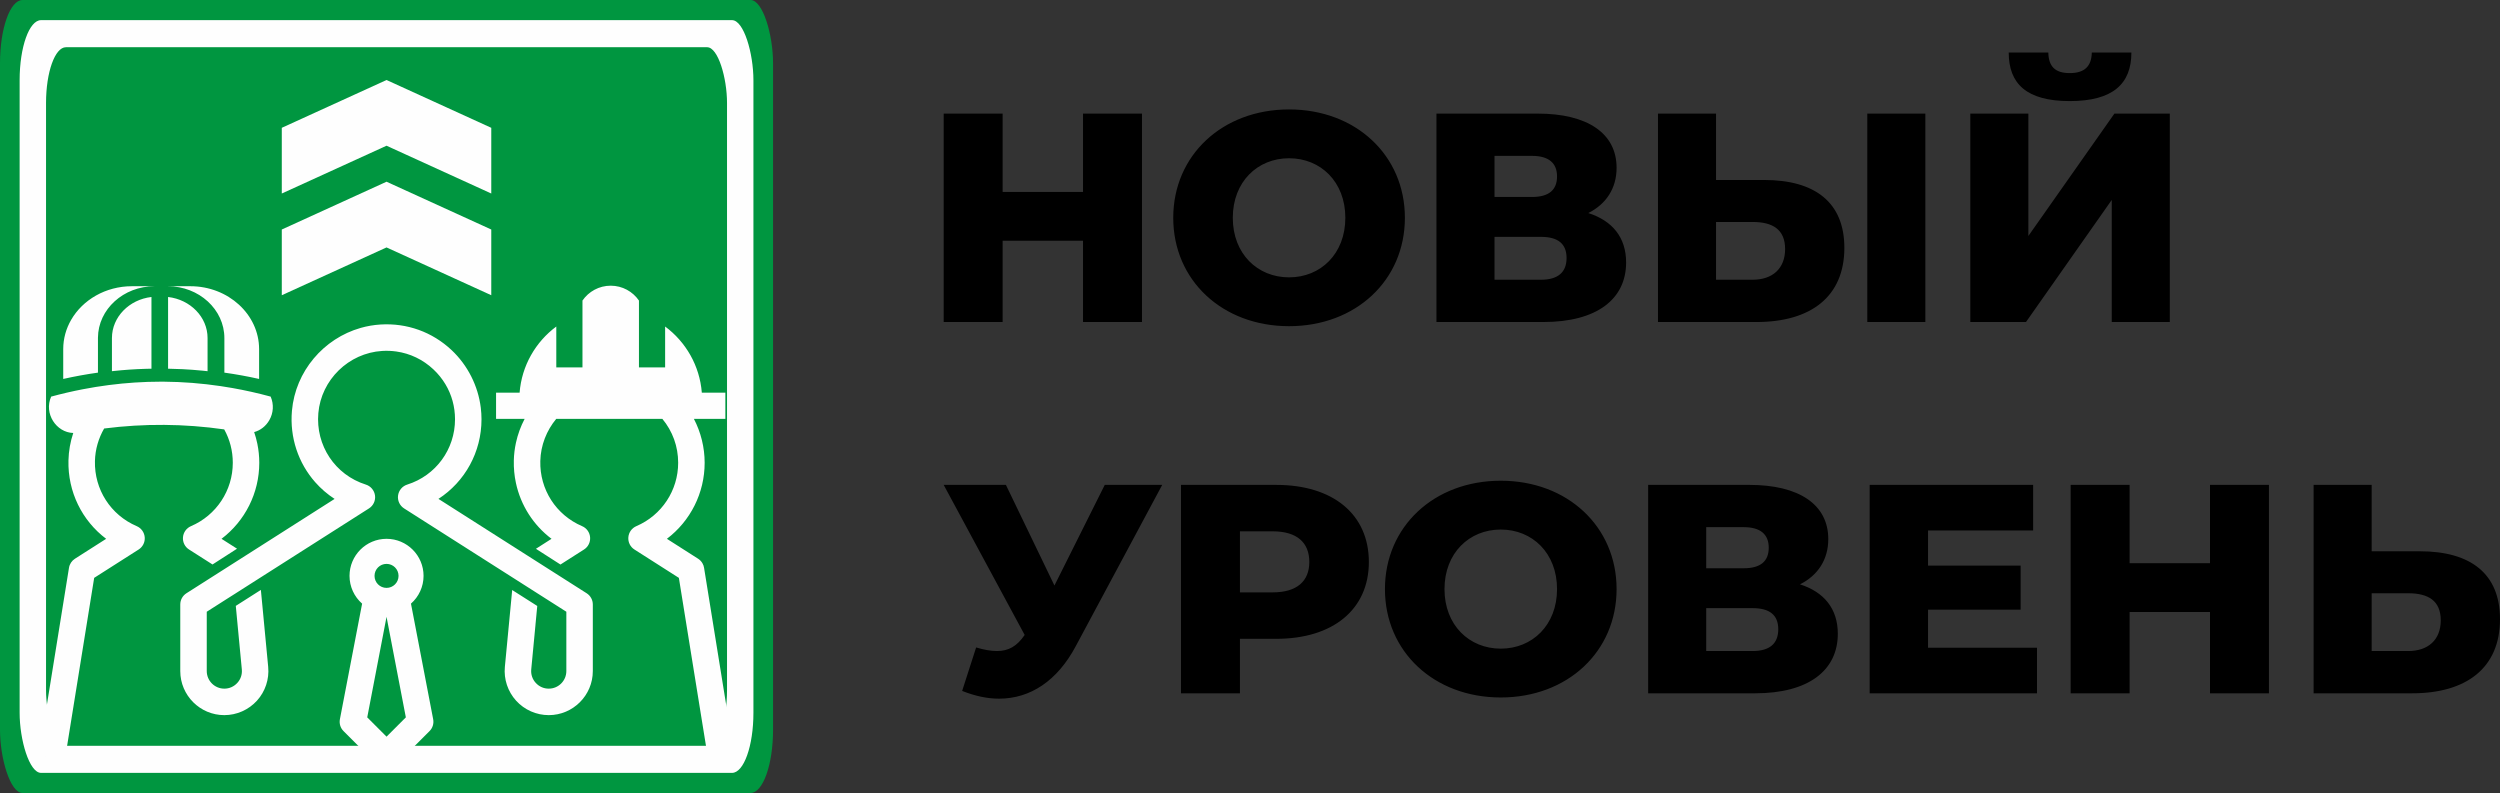
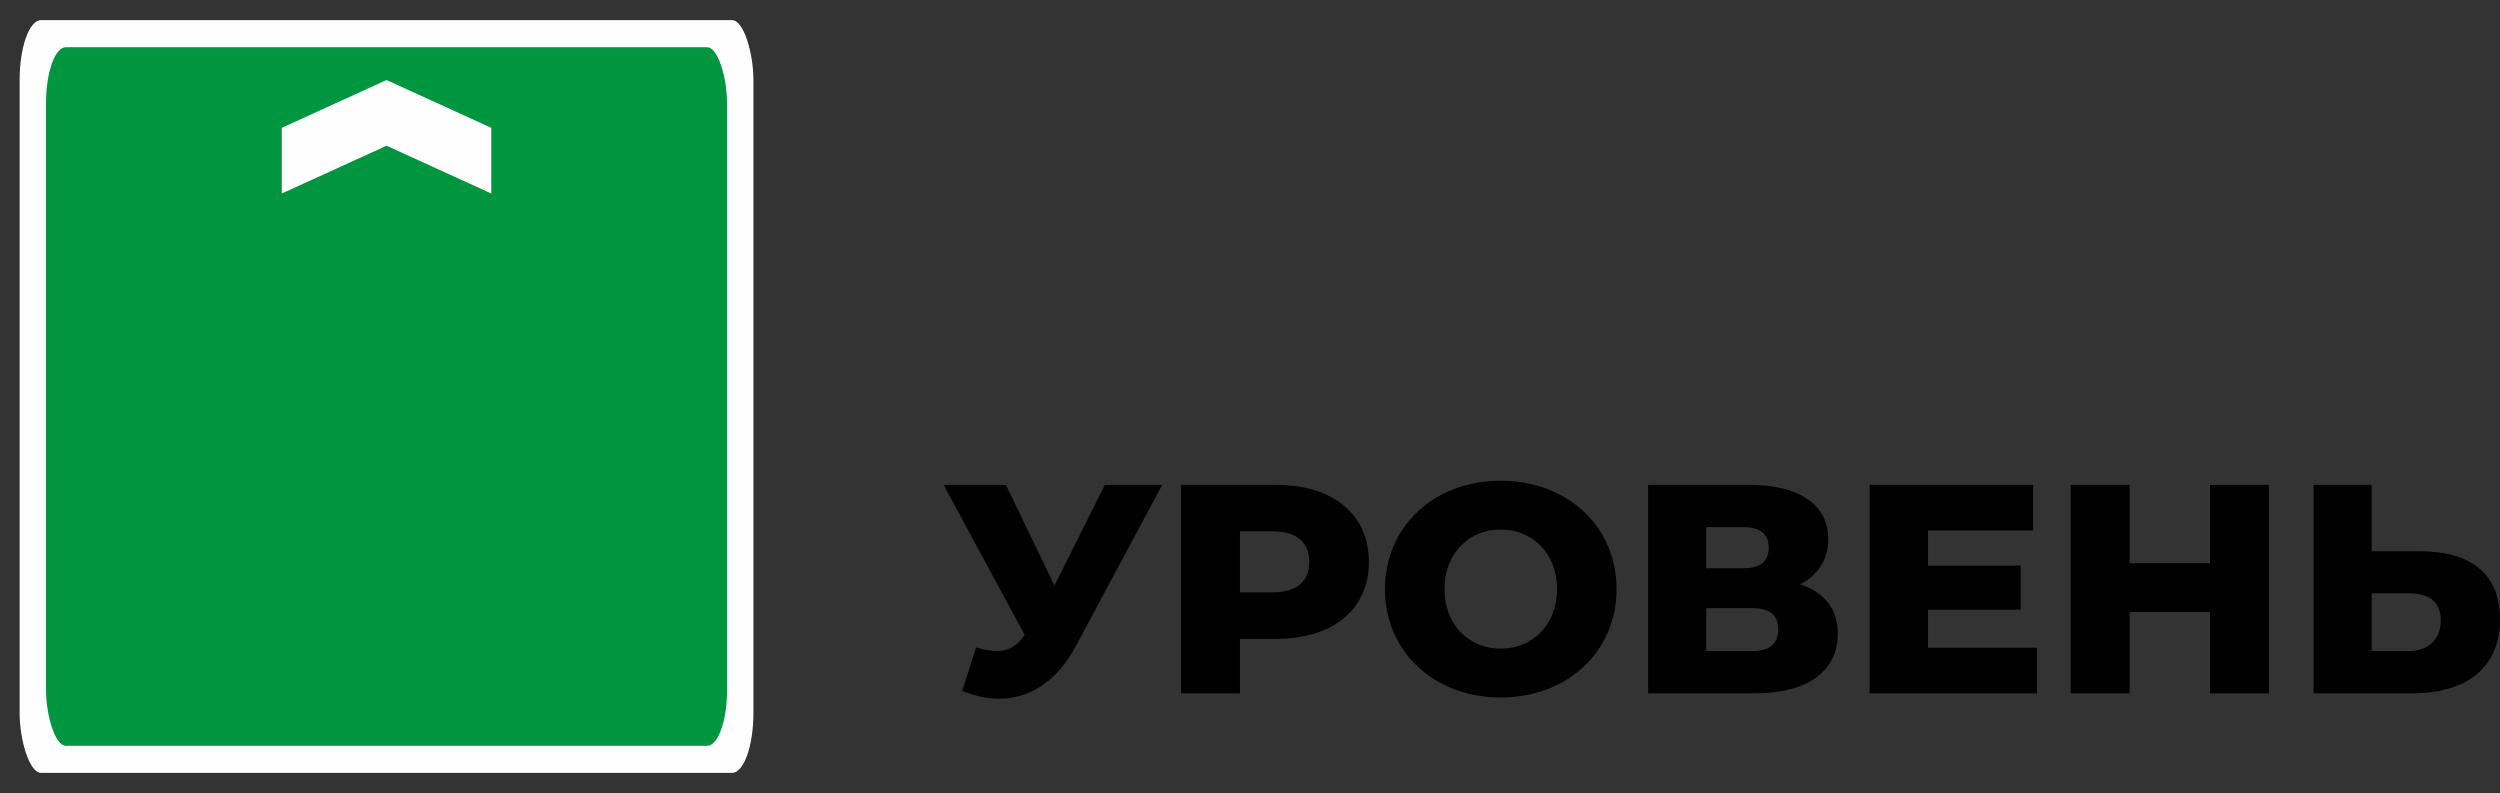
<svg xmlns="http://www.w3.org/2000/svg" xml:space="preserve" width="224.105mm" height="71.088mm" version="1.1" style="shape-rendering:geometricPrecision; text-rendering:geometricPrecision; image-rendering:optimizeQuality; fill-rule:evenodd; clip-rule:evenodd" viewBox="0 0 20912.24 6633.51">
  <rect x="0" y="0" width="20912.24" height="6633.51" fill="#333333" stroke="none" />
  <defs>
    <style type="text/css"> .fil1 {fill:#FEFEFE} .fil0 {fill:#009640} .fil2 {fill:#FEFEFE;fill-rule:nonzero} .fil3 {fill:black;fill-rule:nonzero} </style>
  </defs>
  <g id="Слой_x0020_1">
    <g id="_1627148791824">
      <g>
-         <rect class="fil0" x="-0" y="-0.01" width="6466.58" height="6633.51" rx="188.94" ry="529.46" />
        <rect class="fil1" x="164.21" y="168.45" width="6138.14" height="6296.6" rx="179.35" ry="502.57" />
        <rect class="fil0" x="385.1" y="395.03" width="5696.37" height="5843.43" rx="166.44" ry="466.4" />
-         <path class="fil1" d="M1143.89 4401.29c-218.32,-93.3 -355.42,-307.18 -349.76,-544.46 2.37,-98.51 30.15,-191.5 77.02,-272.43 334.64,-42.81 669.75,-40.34 1004.32,7.41 46.91,84.29 71.82,179.57 71.82,279.3 0,231.12 -137.34,439.11 -350,530.18 -37.66,16.24 -63.5,51.94 -66.71,92.8 -3.44,41.09 16,80.47 50.71,102.38l196.42 125.29 205.04 -131.95 -129.73 -82.7c196.18,-148.67 315.8,-382.25 315.8,-636.02 0,-53.94 -5.54,-107.42 -16.31,-159.65 -6.77,-32.94 -15.62,-65.37 -26.44,-97.11 52.37,-14.21 97.71,-49.23 126.67,-99.51 35.08,-60.89 38.92,-133.37 11.26,-197.25 -106.03,-28.86 -212.57,-52.77 -319.26,-71.67 -32.92,-5.82 -65.85,-11.19 -98.79,-16.07 -158.08,-23.42 -316.23,-35.85 -473.32,-37.11 -8.89,-0.07 -17.8,-0.11 -26.7,-0.11 -144.76,0 -290.49,9.5 -436.3,28.38 -72.52,9.39 -145.08,21.1 -217.53,35.12 -88.29,17.07 -176.43,37.57 -264.24,61.47 -62.8,141.15 42.75,300.33 184.91,304.21 -24.28,72.8 -38.25,150.03 -40.16,229.87 -6.41,261.89 113.22,503.11 315.31,655.47l-261.16 166.63c-26.59,16.99 -44.8,44.57 -49.74,75.81l-237.77 1474.14c-9.59,60.31 31.51,117.16 91.81,127.01 60.3,9.59 117.17,-31.5 127,-91.81l18.95 -117.66 210.7 -1307.49 372.17 -237.28c34.47,-21.91 54.14,-61.3 50.7,-102.38 -3.43,-40.86 -29.04,-76.56 -66.7,-92.8zm259.39 -2007.11c261.14,0 473.59,194.48 473.59,433.53l0 289.27c97.02,13.53 193.97,31.17 290.5,52.88l0 -249.28c0,-290.25 -257.97,-526.4 -575.05,-526.4l-189.04 0zm-583.9 430.54c1.75,-237.67 213.51,-430.54 473.58,-430.54l-189.03 0c-220.49,0 -412.4,114.19 -508.86,281.36 -42.25,73.23 -66.18,156.62 -66.18,245.03l0 249.28c96.52,-21.71 193.46,-39.35 290.48,-52.88l0 -289.27c0,-1 0,-1.99 0.01,-2.99zm447.56 216.96l0 -557.42c-186.16,21.48 -330.59,167.31 -330.59,343.45l0 74.83 0 202.47c4.29,-0.48 8.58,-0.94 12.87,-1.41 87.49,-9.43 174.93,-15.51 262.09,-18.18 7.34,-0.23 14.68,-0.44 22.01,-0.61 11.22,-0.27 22.41,-0.49 33.62,-0.65l0 -4.49 0 -38zm139.03 42.5c40.21,0.57 80.49,1.88 120.82,3.89 55.86,2.8 111.8,6.99 167.78,12.55 13.89,1.37 27.81,2.85 41.71,4.4l0 -277.3c0,-176.05 -144.3,-321.81 -330.31,-343.42l0 559.29 0 30.16 0 10.43zm4470.45 2974.86l32.26 199.88c8.85,54.4 55.87,93.04 109.27,93.04 5.66,0 11.81,-0.25 17.72,-1.23 60.31,-9.85 101.41,-66.7 91.56,-127.01l-237.77 -1474.14c-1.97,-13.04 -6.38,-25.59 -13.04,-36.92l0 -0.22c-8.86,-15.53 -21.41,-28.82 -36.67,-38.66l-261.15 -166.63c196.17,-148.67 315.79,-382.25 315.79,-636.02 0,-128.6 -31.57,-254.66 -89.88,-367.26l263.11 0 0 -218.93 -196.86 0c-17.76,-226.74 -134.5,-425.59 -306.99,-553.61l0 342.03 -218.92 0 0 -559.17c-51.7,-75.09 -138.19,-124.37 -236.25,-124.37 -98.06,0 -184.57,49.27 -236.24,124.37l0 559.17 -218.93 0 0 -342.03c-172.46,128.02 -289.22,326.86 -306.99,553.61l-196.86 0 0 210.84 0 8.08 12.14 0 226.87 0c-32.78,62.48 -57.51,129.66 -72.79,200.09 -10.4,47.89 -16.41,97.28 -17.63,147.72 -1.57,64.56 4.52,127.86 17.63,188.89 40.05,186.53 145.6,351.78 297.67,466.58l-130.46 83.44 205.29 131.68 197.16 -125.77c34.45,-21.91 54.15,-61.3 50.71,-102.38 -3.2,-40.86 -29.06,-76.56 -66.71,-92.8 -218.33,-93.3 -355.43,-307.18 -349.76,-544.46 3.2,-133.12 52.8,-256.15 133.23,-352.98l887.8 0c85.59,102.98 132.14,230.96 132.14,367.26 0,231.12 -137.36,439.11 -350.02,530.18 -37.65,16.24 -63.5,51.94 -66.69,92.8 -3.46,41.09 16.23,80.47 50.71,102.38l371.9 237.28 197.65 1225.28zm-1397.34 -832.2l15.02 -158.01 -178.31 -113.43 -31.41 -19.98 -15.99 168.12 -1.37 14.36 -43.93 460.68c-9.84,103.13 24.63,206.02 94.27,282.82 69.67,76.55 169.11,120.61 272.98,120.61 203.06,0 368.47,-165.41 368.47,-368.71l0 -557.02c0,-37.9 -19.45,-73.1 -51.2,-93.53l-298.56 -190.03 -206.03 -131.19 -87.22 -55.55 -648.24 -412.86c221.53,-143.73 360.09,-391.11 360.09,-666.05 0,-32.33 -2.01,-64.51 -5.94,-96.35 -22.61,-182.93 -108.94,-354.86 -244.37,-482.33 -161.45,-151.62 -372.89,-227.68 -594.66,-213.9 -56.8,3.54 -112.09,13.18 -165.2,28.27 -310.21,88.19 -546.44,362.6 -575.43,693.17 -19.72,225.49 54.47,438.73 194.5,597.46 47.05,53.35 101.54,100.54 162.4,139.97l-667.53 425.08 -67.7 43.08 -206.01 131.19 -83.95 53.42 -214.62 136.6c-31.75,20.43 -51.2,55.62 -51.2,93.53l0 557.02c0,203.3 165.41,368.71 368.46,368.71 103.63,0 203.06,-44.06 272.73,-120.61 69.67,-76.55 104.12,-179.69 94.28,-282.82l-47.52 -500.4 -13.77 -143.75 -209.71 133.65 12.56 133.17 37.9 398.25c3.94,41.85 -9.35,81.72 -37.65,112.73 -28.31,31.01 -66.71,48.24 -108.8,48.24 -80.97,0 -146.94,-65.97 -146.94,-147.18l0 -496.22 164.92 -105.11 68.67 -43.57 209.71 -133.65 136.11 -86.65 716.24 -456.25 61.56 -39.22c36.2,-23.14 55.89,-65.23 50.21,-107.81 -5.65,-42.59 -35.43,-78.28 -76.54,-91.33 -257.72,-81.23 -421.16,-327.36 -397.52,-598.12 24.36,-278.87 253.78,-502.37 533.63,-519.85 39.8,-2.44 79.12,-0.92 117.52,4.44 116.2,16.24 224,67.55 311.5,149.88 39.65,37.23 73.21,78.93 100.25,124.01 52.53,87.55 80.41,187.92 80.41,293.2 0,251.56 -160.72,471.11 -399.96,546.43 -41.11,13.05 -70.88,48.74 -76.56,91.33 -5.65,42.58 14.03,84.66 50.23,107.81l548.38 349.27 365.76 232.86 21.83 13.9 187.9 119.74 90.58 57.6 143.01 91.07 0 496.22c0,81.21 -65.97,147.18 -147.2,147.18 -42.08,0 -80.47,-17.24 -108.79,-48.24 -28.31,-31.02 -41.6,-71.13 -37.66,-112.73l35.44 -372.66zm-996.37 56.38l-45.03 -233.84c65.95,-57.85 105.34,-142.27 105.34,-232.36 0,-170.81 -138.82,-309.89 -309.65,-309.89 -170.82,0 -309.65,139.08 -309.65,309.89 0,90.1 39.38,174.52 105.36,232.36l-41.61 216.85 -144.24 750.22c-6.9,36.2 4.42,73.35 30.51,99.2l281.34 281.33c21.66,21.67 49.96,32.49 78.27,32.49 28.3,0 56.62,-10.82 78.27,-32.49l281.33 -281.33c26.09,-25.86 37.42,-63.01 30.52,-99.2l-140.79 -733.24zm-278.39 28.05l29.05 -151.62 29.53 154.08 131.93 686.98 -161.46 161.46 -161.47 -161.46 132.42 -689.44zm129.46 -494c0,55.37 -45.04,100.42 -100.42,100.42 -55.62,0 -100.43,-45.04 -100.43,-100.42 0,-55.63 44.81,-100.43 100.43,-100.43 55.37,0 100.42,44.8 100.42,100.43z" />
-         <path class="fil2" d="M2357.13 2469.55l0 -549.67 876.17 -399.85 876.17 399.85 0 549.67 -876.17 -399.85 -876.17 399.85zm0 -274.83m438.08 -474.77m876.17 0m438.08 474.77m-438.08 74.9m-876.17 0" />
        <path class="fil2" d="M2357.13 1618.76l0 -549.67 876.17 -399.85 876.17 399.85 0 549.67 -876.17 -399.85 -876.17 399.85zm0 -274.83m438.08 -474.77m876.17 0m438.08 474.77m-438.08 74.9m-876.17 0" />
      </g>
      <path class="fil3" d="M9241.23 4056.01l-420.92 841.83 -405.96 -841.83 -520.53 0 677.44 1255.27c-64.75,94.65 -134.49,134.49 -231.63,134.49 -52.29,0 -107.1,-9.97 -174.34,-29.89l-117.05 363.63c107.09,42.34 209.21,64.76 308.83,64.76 261.5,0 488.16,-149.44 642.57,-440.84l722.27 -1347.42 -480.68 0zm1434.59 0l-796.99 0 0 1743.43 493.14 0 0 -455.79 303.85 0c475.7,0 774.58,-246.56 774.58,-642.57 0,-398.49 -298.89,-645.06 -774.58,-645.06zm-29.88 899.11l-273.97 0 0 -510.57 273.97 0c204.23,0 306.34,94.63 306.34,256.52 0,159.4 -102.11,254.05 -306.34,254.05zm1907.81 879.19c557.9,0 968.85,-383.56 968.85,-906.59 0,-523.04 -410.95,-906.59 -968.85,-906.59 -557.89,0 -968.85,383.55 -968.85,906.59 0,523.03 410.96,906.59 968.85,906.59zm0 -408.47c-264.01,0 -470.72,-196.76 -470.72,-498.12 0,-301.36 206.71,-498.12 470.72,-498.12 264.01,0 470.72,196.76 470.72,498.12 0,301.36 -206.71,498.12 -470.72,498.12zm2503.07 -537.98c149.44,-74.72 236.61,-206.72 236.61,-378.58 0,-288.91 -244.08,-453.28 -660.01,-453.28l-846.8 0 0 1743.43 894.12 0c448.32,0 692.39,-191.78 692.39,-498.13 0,-209.21 -114.57,-348.68 -316.31,-413.44zm-784.55 -478.2l313.83 0c139.48,0 209.21,59.78 209.21,171.86 0,114.57 -69.73,171.86 -209.21,171.86l-313.83 0 0 -343.71zm388.54 1036.1l-388.54 0 0 -358.64 388.54 0c141.97,0 214.19,57.29 214.19,176.83 0,119.55 -72.23,181.81 -214.19,181.81zm1466.96 -27.4l0 -318.8 774.58 0 0 -368.62 -774.58 0 0 -293.88 879.19 0 0 -381.07 -1367.34 0 0 1743.43 1399.72 0 0 -381.07 -911.57 0zm2358.62 -1362.36l0 655.02 -672.46 0 0 -655.02 -493.13 0 0 1743.43 493.13 0 0 -679.95 672.46 0 0 679.95 493.15 0 0 -1743.43 -493.15 0zm1755.88 555.41l-403.47 0 0 -555.41 -485.66 0 0 1743.43 824.4 0c453.28,0 734.72,-211.7 734.72,-620.17 0,-381.07 -246.56,-567.86 -669.98,-567.86zm-97.13 834.35l-306.34 0 0 -483.17 306.34 0c166.88,0 271.49,62.26 271.49,226.63 0,164.38 -107.11,256.54 -271.49,256.54z" />
-       <path class="fil3" d="M9059.42 950.21l0 655.03 -672.46 0 0 -655.03 -493.14 0 0 1743.43 493.14 0 0 -679.94 672.46 0 0 679.94 493.15 0 0 -1743.43 -493.15 0zm1723.51 1778.3c557.89,0 968.85,-383.55 968.85,-906.59 0,-523.04 -410.96,-906.59 -968.85,-906.59 -557.9,0 -968.85,383.55 -968.85,906.59 0,523.04 410.95,906.59 968.85,906.59zm0 -408.47c-264.01,0 -470.72,-196.76 -470.72,-498.12 0,-301.36 206.71,-498.12 470.72,-498.12 264.01,0 470.72,196.76 470.72,498.12 0,301.36 -206.72,498.12 -470.72,498.12zm2503.06 -537.97c149.44,-74.73 236.62,-206.73 236.62,-378.59 0,-288.91 -244.09,-453.28 -660.01,-453.28l-846.81 0 0 1743.43 894.13 0c448.31,0 692.38,-191.78 692.38,-498.12 0,-209.22 -114.57,-348.69 -316.31,-413.44zm-784.54 -478.2l313.82 0c139.49,0 209.22,59.77 209.22,171.85 0,114.57 -69.73,171.86 -209.22,171.86l-313.82 0 0 -343.71zm388.54 1036.09l-388.54 0 0 -358.64 388.54 0c141.97,0 214.18,57.29 214.18,176.83 0,119.55 -72.22,181.81 -214.18,181.81zm1867.94 -834.35l-403.47 0 0 -555.41 -485.66 0 0 1743.43 824.4 0c453.28,0 734.72,-211.7 734.72,-620.17 0,-381.07 -246.56,-567.86 -669.98,-567.86zm861.76 1188.02l485.67 0 0 -1743.43 -485.67 0 0 1743.43zm-958.89 -353.67l-306.34 0 0 -483.17 306.34 0c166.88,0 271.49,62.26 271.49,226.63 0,164.38 -107.11,256.54 -271.49,256.54zm2652.51 -1494.37c361.14,0 515.55,-144.46 515.55,-405.96l-331.24 0c-2.5,114.56 -59.79,171.85 -184.31,171.85 -124.54,0 -176.83,-57.29 -179.31,-171.85l-331.26 0c0,261.5 149.43,405.96 510.57,405.96zm-831.86 1848.04l465.74 0 717.3 -1021.16 0 1021.16 485.67 0 0 -1743.43 -463.26 0 -719.79 1023.64 0 -1023.64 -485.66 0 0 1743.43z" />
    </g>
  </g>
</svg>